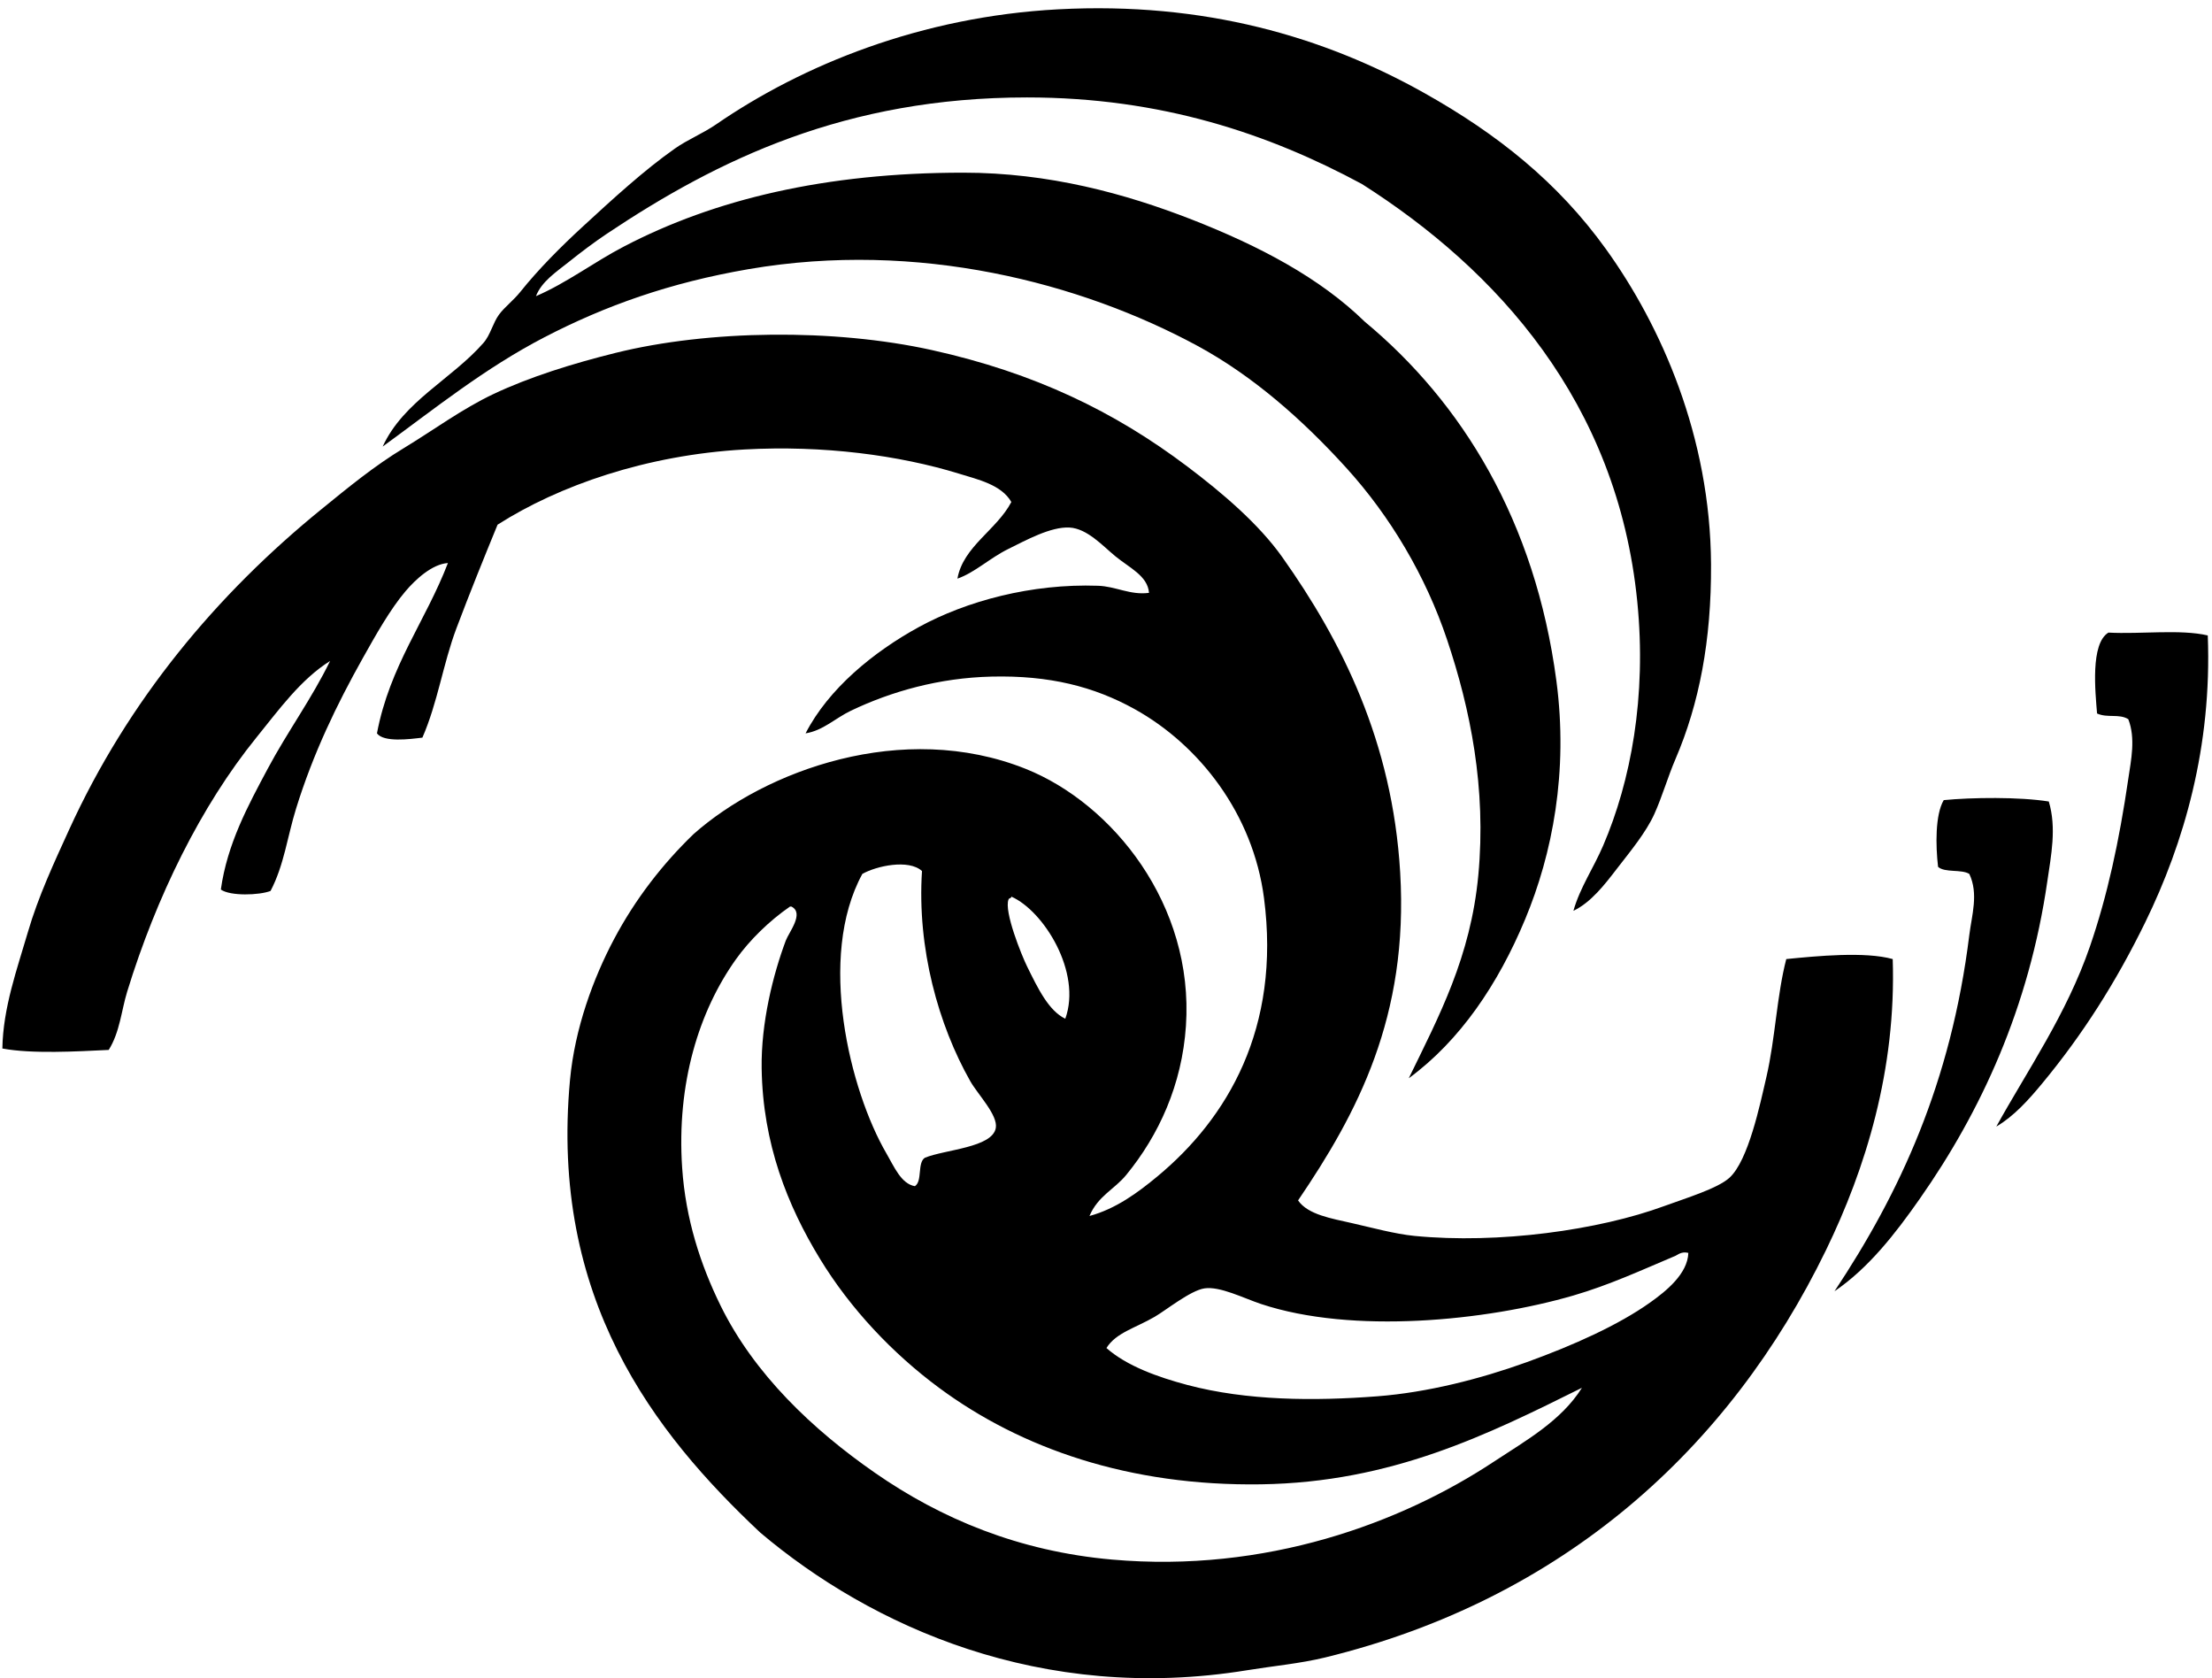
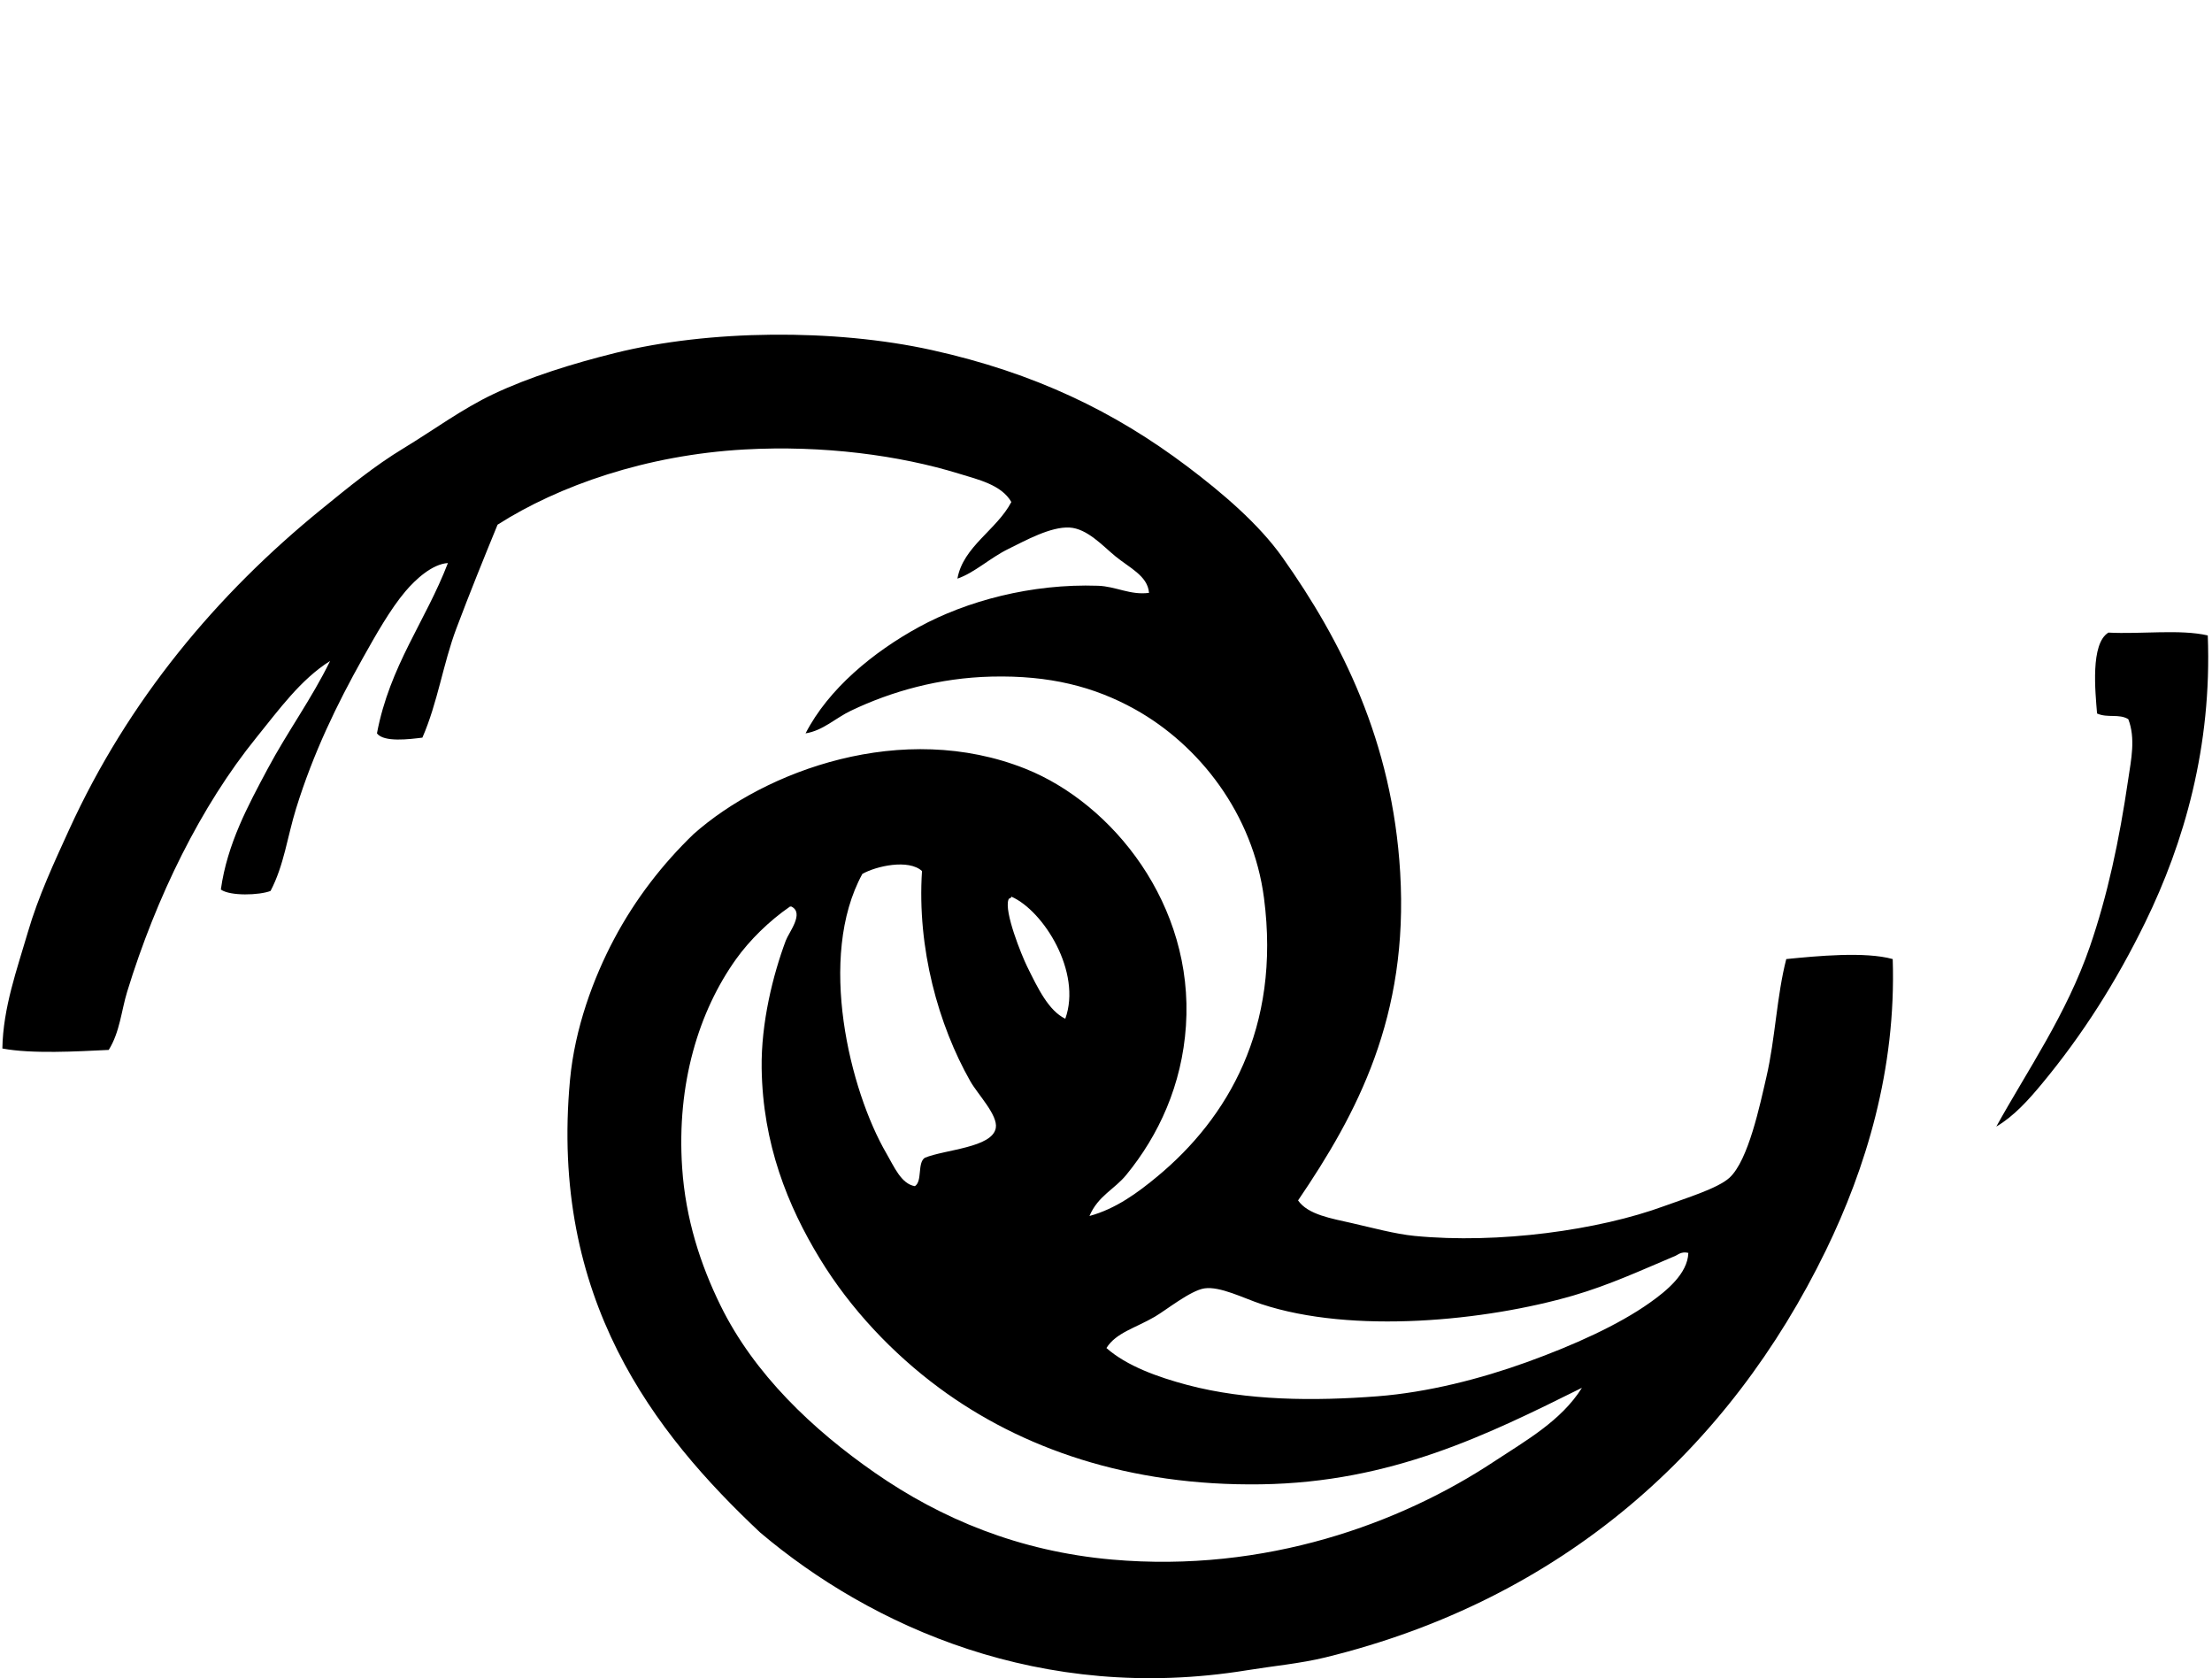
<svg xmlns="http://www.w3.org/2000/svg" width="265" height="201" fill="none" viewBox="0 0 265 201">
-   <path fill="#000" fill-rule="evenodd" d="M188.496 109.09c.788-2.782 2.413-5.127 3.568-7.822 3.296-7.679 5.226-17.787 4.081-29.242-2.389-23.9-16.816-39.704-32.984-49.986-11.128-5.994-24.006-10.37-40.125-10.37-21.72 0-37.007 7.43-50.33 16.323-1.553 1.04-3.14 2.242-4.59 3.401-1.496 1.193-3.242 2.338-3.908 4.078 3.687-1.584 6.904-4.054 10.544-5.95 10.822-5.65 24.152-8.838 40.632-8.841 10.265-.004 19.459 2.517 27.376 5.606 8.138 3.18 15.376 7.003 20.741 12.243 11.648 9.667 20.418 23.856 22.956 43.014 1.441 10.89-.472 20.713-3.744 28.559-3.232 7.768-7.792 14.526-13.942 19.042 3.629-7.452 7.411-14.509 8.332-24.312.982-10.445-.962-19.936-3.745-28.223-2.555-7.621-6.802-14.774-12.072-20.574-5.291-5.828-11.234-11.043-17.849-14.625-13.952-7.54-33.439-12.654-53.725-9.18-9.486 1.627-17.213 4.392-24.485 8.16-7.16 3.715-13.126 8.533-19.381 13.093 2.487-5.416 8.246-8.05 12.069-12.41.846-.96 1.125-2.388 1.872-3.4.676-.914 1.733-1.693 2.552-2.722 2.154-2.695 4.866-5.416 7.482-7.819 3.609-3.32 7.336-6.745 11.05-9.354 1.502-1.057 3.313-1.777 4.93-2.888C96.19 7.748 110.379 1.989 126.778 1.116c17.512-.928 31.869 3.296 43.863 10.03 8.729 4.9 15.974 10.656 21.764 18.702 6.598 9.175 12.497 22.423 12.579 37.744.051 9.133-1.421 16.704-4.248 23.293-.951 2.212-1.59 4.505-2.552 6.629-.988 2.181-2.871 4.458-4.42 6.459-1.495 1.947-3.15 4.105-5.267 5.117Z" clip-rule="evenodd" />
  <path fill="#000" fill-rule="evenodd" d="M155.509 143.775c1.189 1.72 4.033 2.165 6.46 2.722 2.395.544 5.164 1.301 7.482 1.529 10.074.985 22.103-.696 29.925-3.574 2.572-.942 6.415-2.107 7.822-3.398 2.266-2.083 3.646-8.736 4.421-12.073 1.06-4.57 1.24-9.738 2.378-14.112 3.67-.367 9.439-.924 12.752 0 .435 13.283-3.268 25.138-7.991 34.856-11.55 23.758-31.451 41.825-60.017 48.794-2.95.72-6.147 1.009-9.351 1.529-24.642 4.006-45.029-5.257-58.318-16.494-12.746-11.977-25.226-28.025-22.783-54.233.577-6.171 2.8-12.178 5.27-16.833 2.569-4.842 5.837-9.025 9.524-12.583 8.58-7.615 25.056-13.704 39.786-7.822 10.435 4.173 20.18 16.279 19.208 30.778-.475 7.095-3.265 13.113-7.142 17.849-1.417 1.74-3.391 2.515-4.417 4.931 3.17-.86 5.793-2.797 8.158-4.757 8.349-6.932 14.788-17.703 12.752-33.327-1.318-10.098-7.764-18.328-15.474-22.613-4.879-2.711-10.234-4.074-17.173-3.907-6.282.15-12.004 1.777-16.829 4.08-1.879.894-3.327 2.376-5.444 2.719 2.739-5.328 8.108-9.749 13.602-12.75 5.668-3.094 13.449-5.205 21.424-4.93 2.167.072 3.86 1.15 6.119.85-.153-2.049-2.382-3.014-4.077-4.42-1.489-1.23-3.344-3.286-5.444-3.402-2.249-.126-5.239 1.533-7.309 2.552-2.263 1.111-4.04 2.847-6.123 3.568.687-3.857 4.707-5.828 6.46-9.178-1.186-2.076-4.01-2.698-6.29-3.401-7.128-2.195-16.252-3.415-25.674-2.892-11.767.656-22.25 4.329-29.586 9.008-1.648 4.013-3.33 8.165-4.93 12.412-1.597 4.241-2.24 8.89-4.077 13.093-1.546.19-4.625.587-5.444-.51 1.533-8.1 5.831-13.439 8.502-20.401-1.873.119-3.87 1.944-5.1 3.401-1.801 2.13-3.504 5.141-5.1 7.992-3.113 5.552-5.933 11.376-7.993 18.022-1.03 3.313-1.444 6.8-3.058 9.861-1.362.523-4.831.632-5.953-.17.765-5.481 3.265-10.064 5.607-14.454 2.368-4.442 5.307-8.448 7.482-12.923-3.53 2.22-6.103 5.804-8.838 9.181-6.633 8.19-11.974 19.039-15.474 30.432-.697 2.273-.87 4.828-2.209 6.973-3.816.183-9.205.496-12.742-.17.082-4.897 1.77-9.525 3.058-13.942 1.24-4.261 3.184-8.423 4.93-12.246C15.354 83.871 25.955 71.19 38.534 60.97c3.201-2.603 6.286-5.148 9.861-7.31 3.53-2.14 6.97-4.692 10.71-6.459 4.33-2.052 9.531-3.666 14.621-4.93 11.162-2.773 26.191-2.936 37.914-.343 12.324 2.732 21.886 7.37 30.605 13.945 4.176 3.15 8.556 6.874 11.39 10.88 7.077 9.99 13.183 22.049 14.108 37.744 1.029 17.271-5.145 28.848-12.233 39.279Zm-52.198-39.106c-5.447 9.956-1.502 25.956 2.891 33.493.897 1.529 1.747 3.629 3.402 3.908.927-.598.268-2.793 1.192-3.402 2.413-.995 8.084-1.203 8.502-3.567.272-1.55-2.158-4.017-3.062-5.614-3.805-6.721-6.384-15.875-5.78-25.161-1.6-1.465-5.48-.602-7.145.343Zm17.852 2.722c0 .224-.295.156-.34.339-.57 1.431 1.584 6.718 2.209 7.992 1.315 2.674 2.596 5.335 4.591 6.293 2.008-5.566-2.596-12.925-6.46-14.624Zm-26.52 1.189c-2.488 1.712-4.832 4.016-6.46 6.293-4.454 6.232-7.139 14.9-6.46 24.991.412 6.134 2.193 11.601 4.595 16.494 4.026 8.209 11.033 14.862 18.529 20.061 7.869 5.46 17.19 9.388 28.392 10.374 18.386 1.617 34.56-4.346 45.736-11.733 3.772-2.491 8.053-4.863 10.544-8.842-11.295 5.614-22.804 11.326-38.427 11.56-15.814.238-28.787-4.305-38.593-11.56-5.539-4.097-10.602-9.432-14.282-15.474-3.867-6.34-6.836-13.758-6.969-22.782-.081-5.474 1.363-11.22 2.888-15.301.381-1.02 2.253-3.289.68-4.081h-.173Zm106.092 41.825c-4.067 1.716-7.907 3.496-12.242 4.76-10.493 3.051-26.48 4.648-37.408 1.019-2.093-.696-4.937-2.157-6.799-1.872-1.682.258-4.584 2.606-5.953 3.402-2.321 1.352-4.628 1.899-5.78 3.741 2.44 2.157 6.177 3.489 9.694 4.424 7.139 1.892 15.192 1.94 22.78 1.355 5.987-.462 12.341-2.086 17.856-4.077 5.694-2.056 11.026-4.472 14.787-7.142 1.947-1.38 4.516-3.453 4.594-5.954-.832-.203-1.264.232-1.529.344Zm63.758-74.299c.52 13.33-2.861 24.883-7.482 34.343-3.5 7.166-7.519 13.49-12.409 19.382-1.563 1.882-3.32 3.856-5.443 5.1 3.71-6.704 8.423-13.456 11.223-21.59 2.083-6.059 3.49-12.545 4.59-20.061.337-2.277.891-4.85 0-7.143-1.114-.686-2.473-.112-3.741-.68-.21-2.602-.819-8.365 1.36-9.69 3.873.207 8.586-.428 11.902.34Z" clip-rule="evenodd" />
-   <path fill="#000" fill-rule="evenodd" d="M245.448 95.997c.955 3.18.265 6.504-.17 9.521-2.192 15.168-7.965 27.618-15.304 38.084-2.902 4.145-6.109 8.274-10.201 11.053 7.826-11.77 13.956-24.937 16.154-42.674.289-2.348 1.128-4.92 0-7.309-.938-.591-2.943-.115-3.744-.849-.293-2.532-.357-6.239.679-7.992 3.333-.326 9.049-.401 12.586.166Z" clip-rule="evenodd" />
+   <path fill="#000" fill-rule="evenodd" d="M245.448 95.997Z" clip-rule="evenodd" />
</svg>